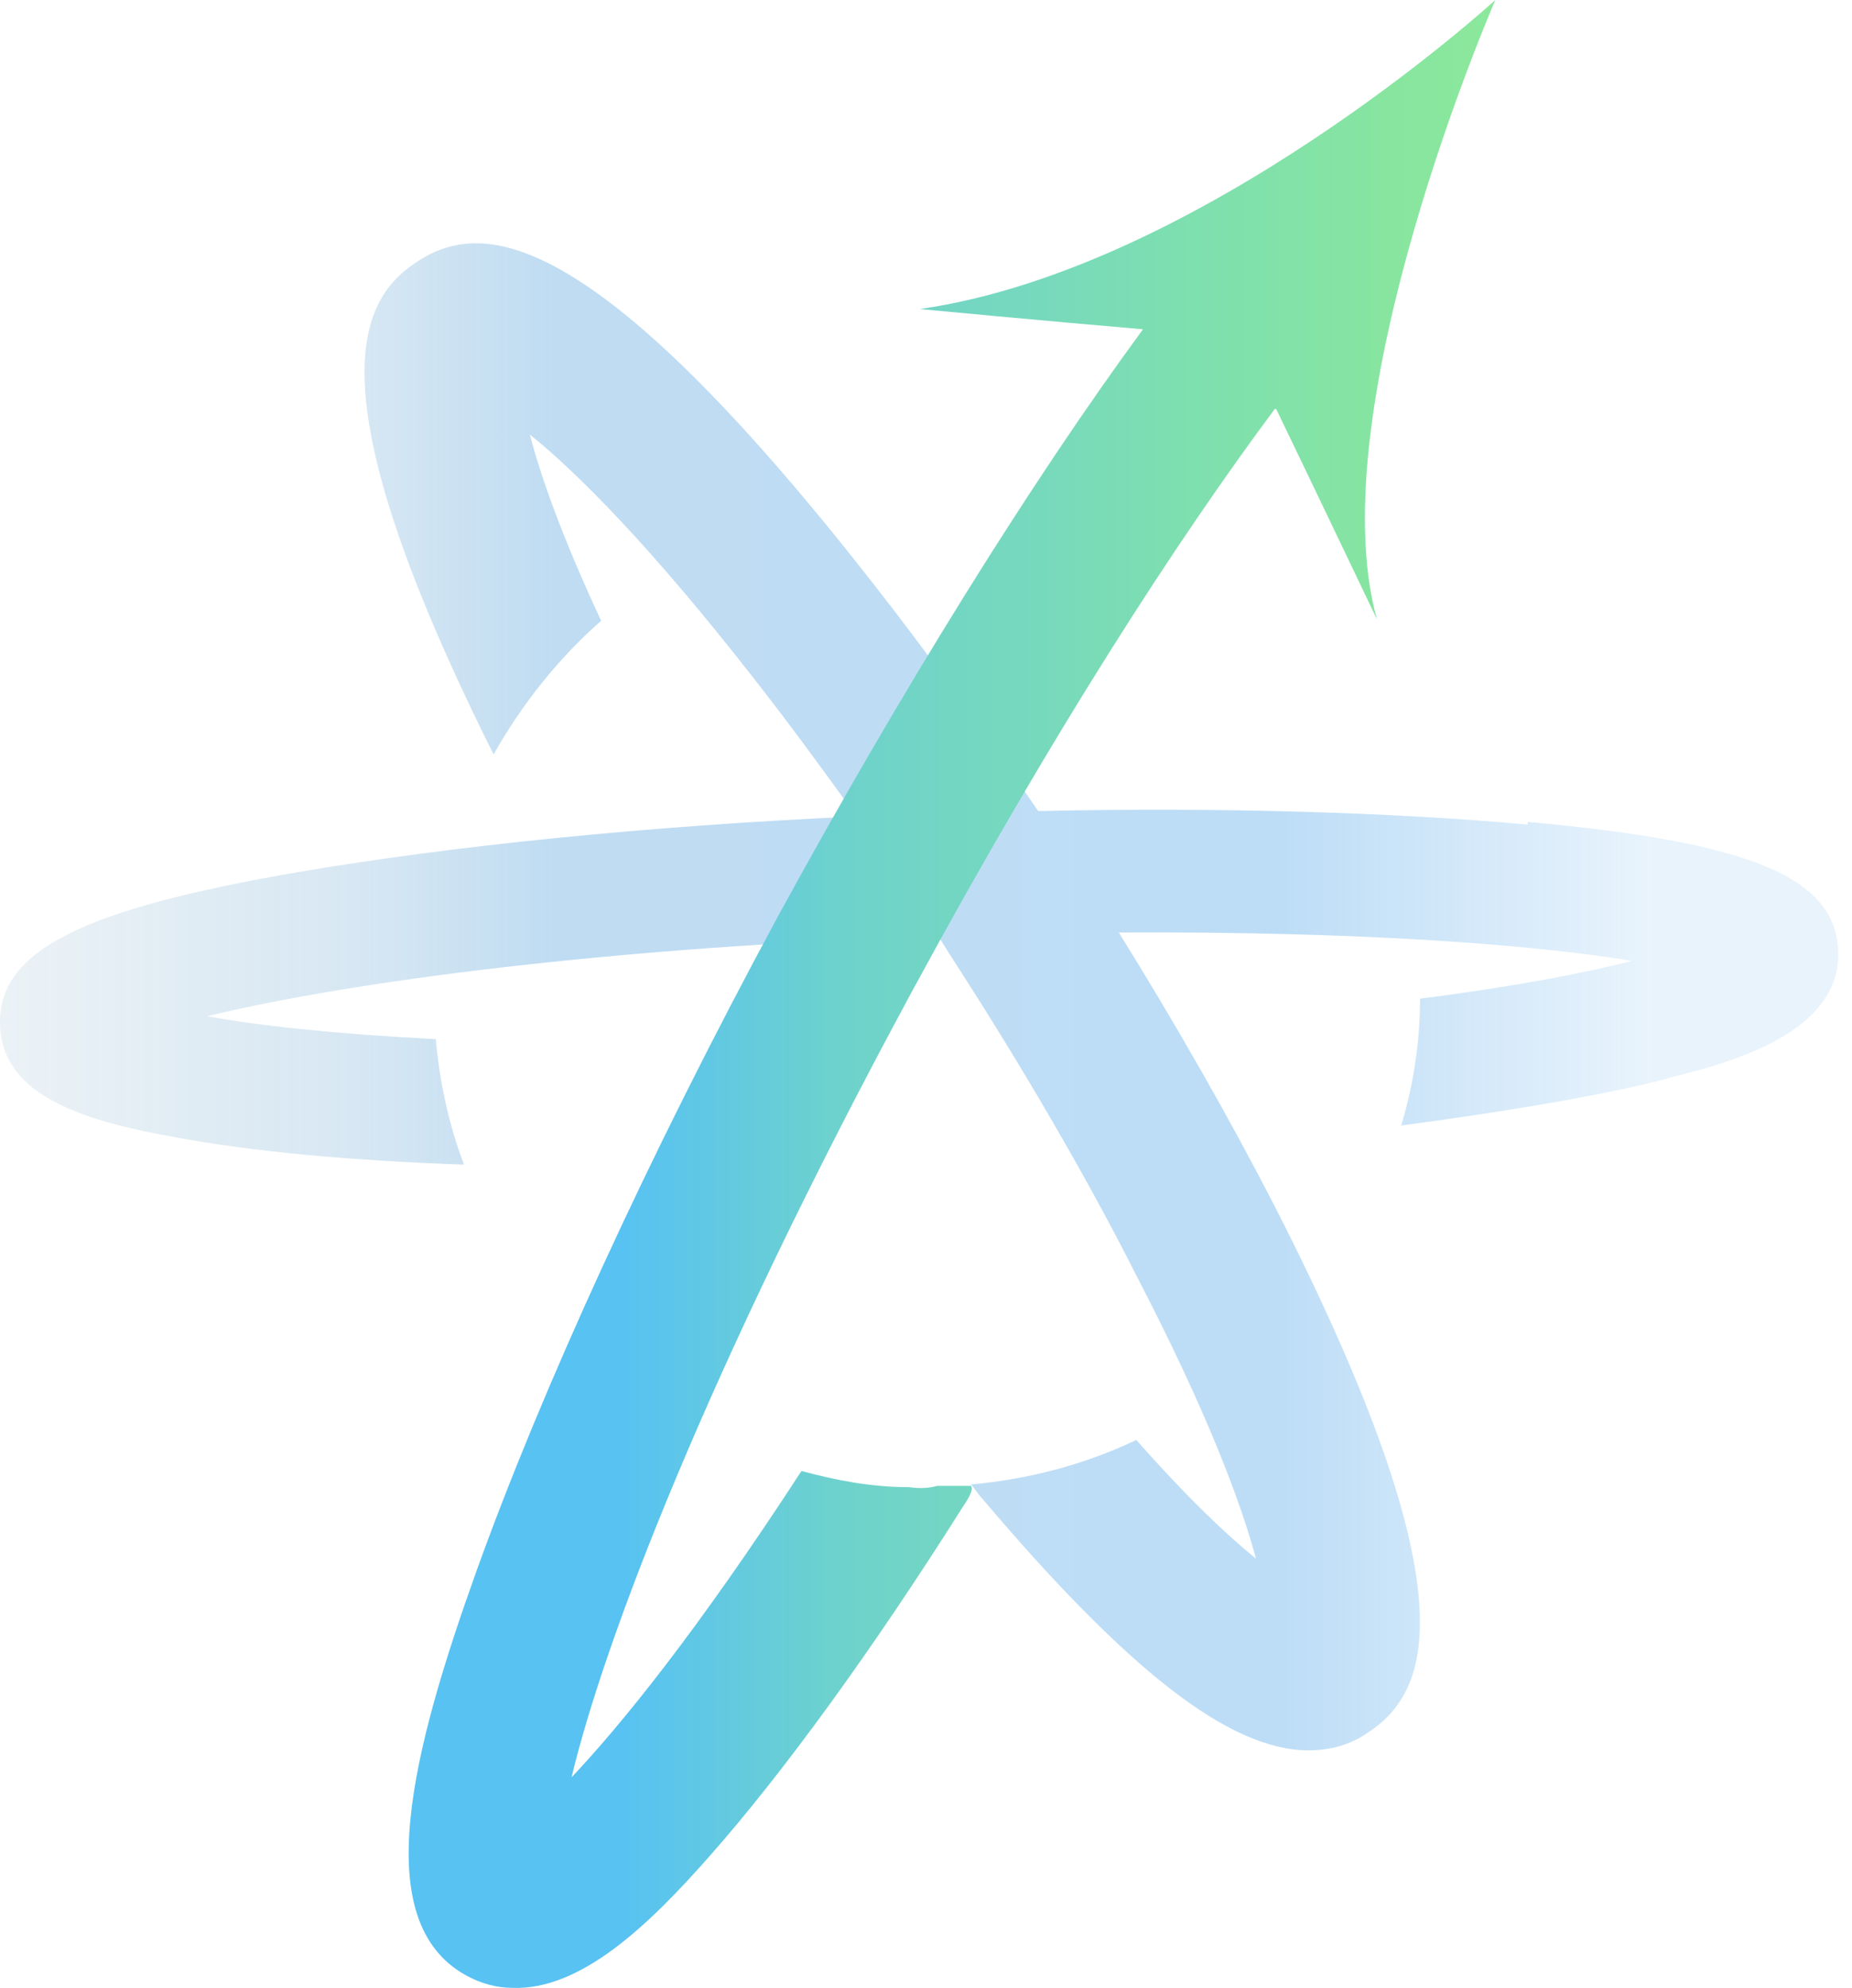
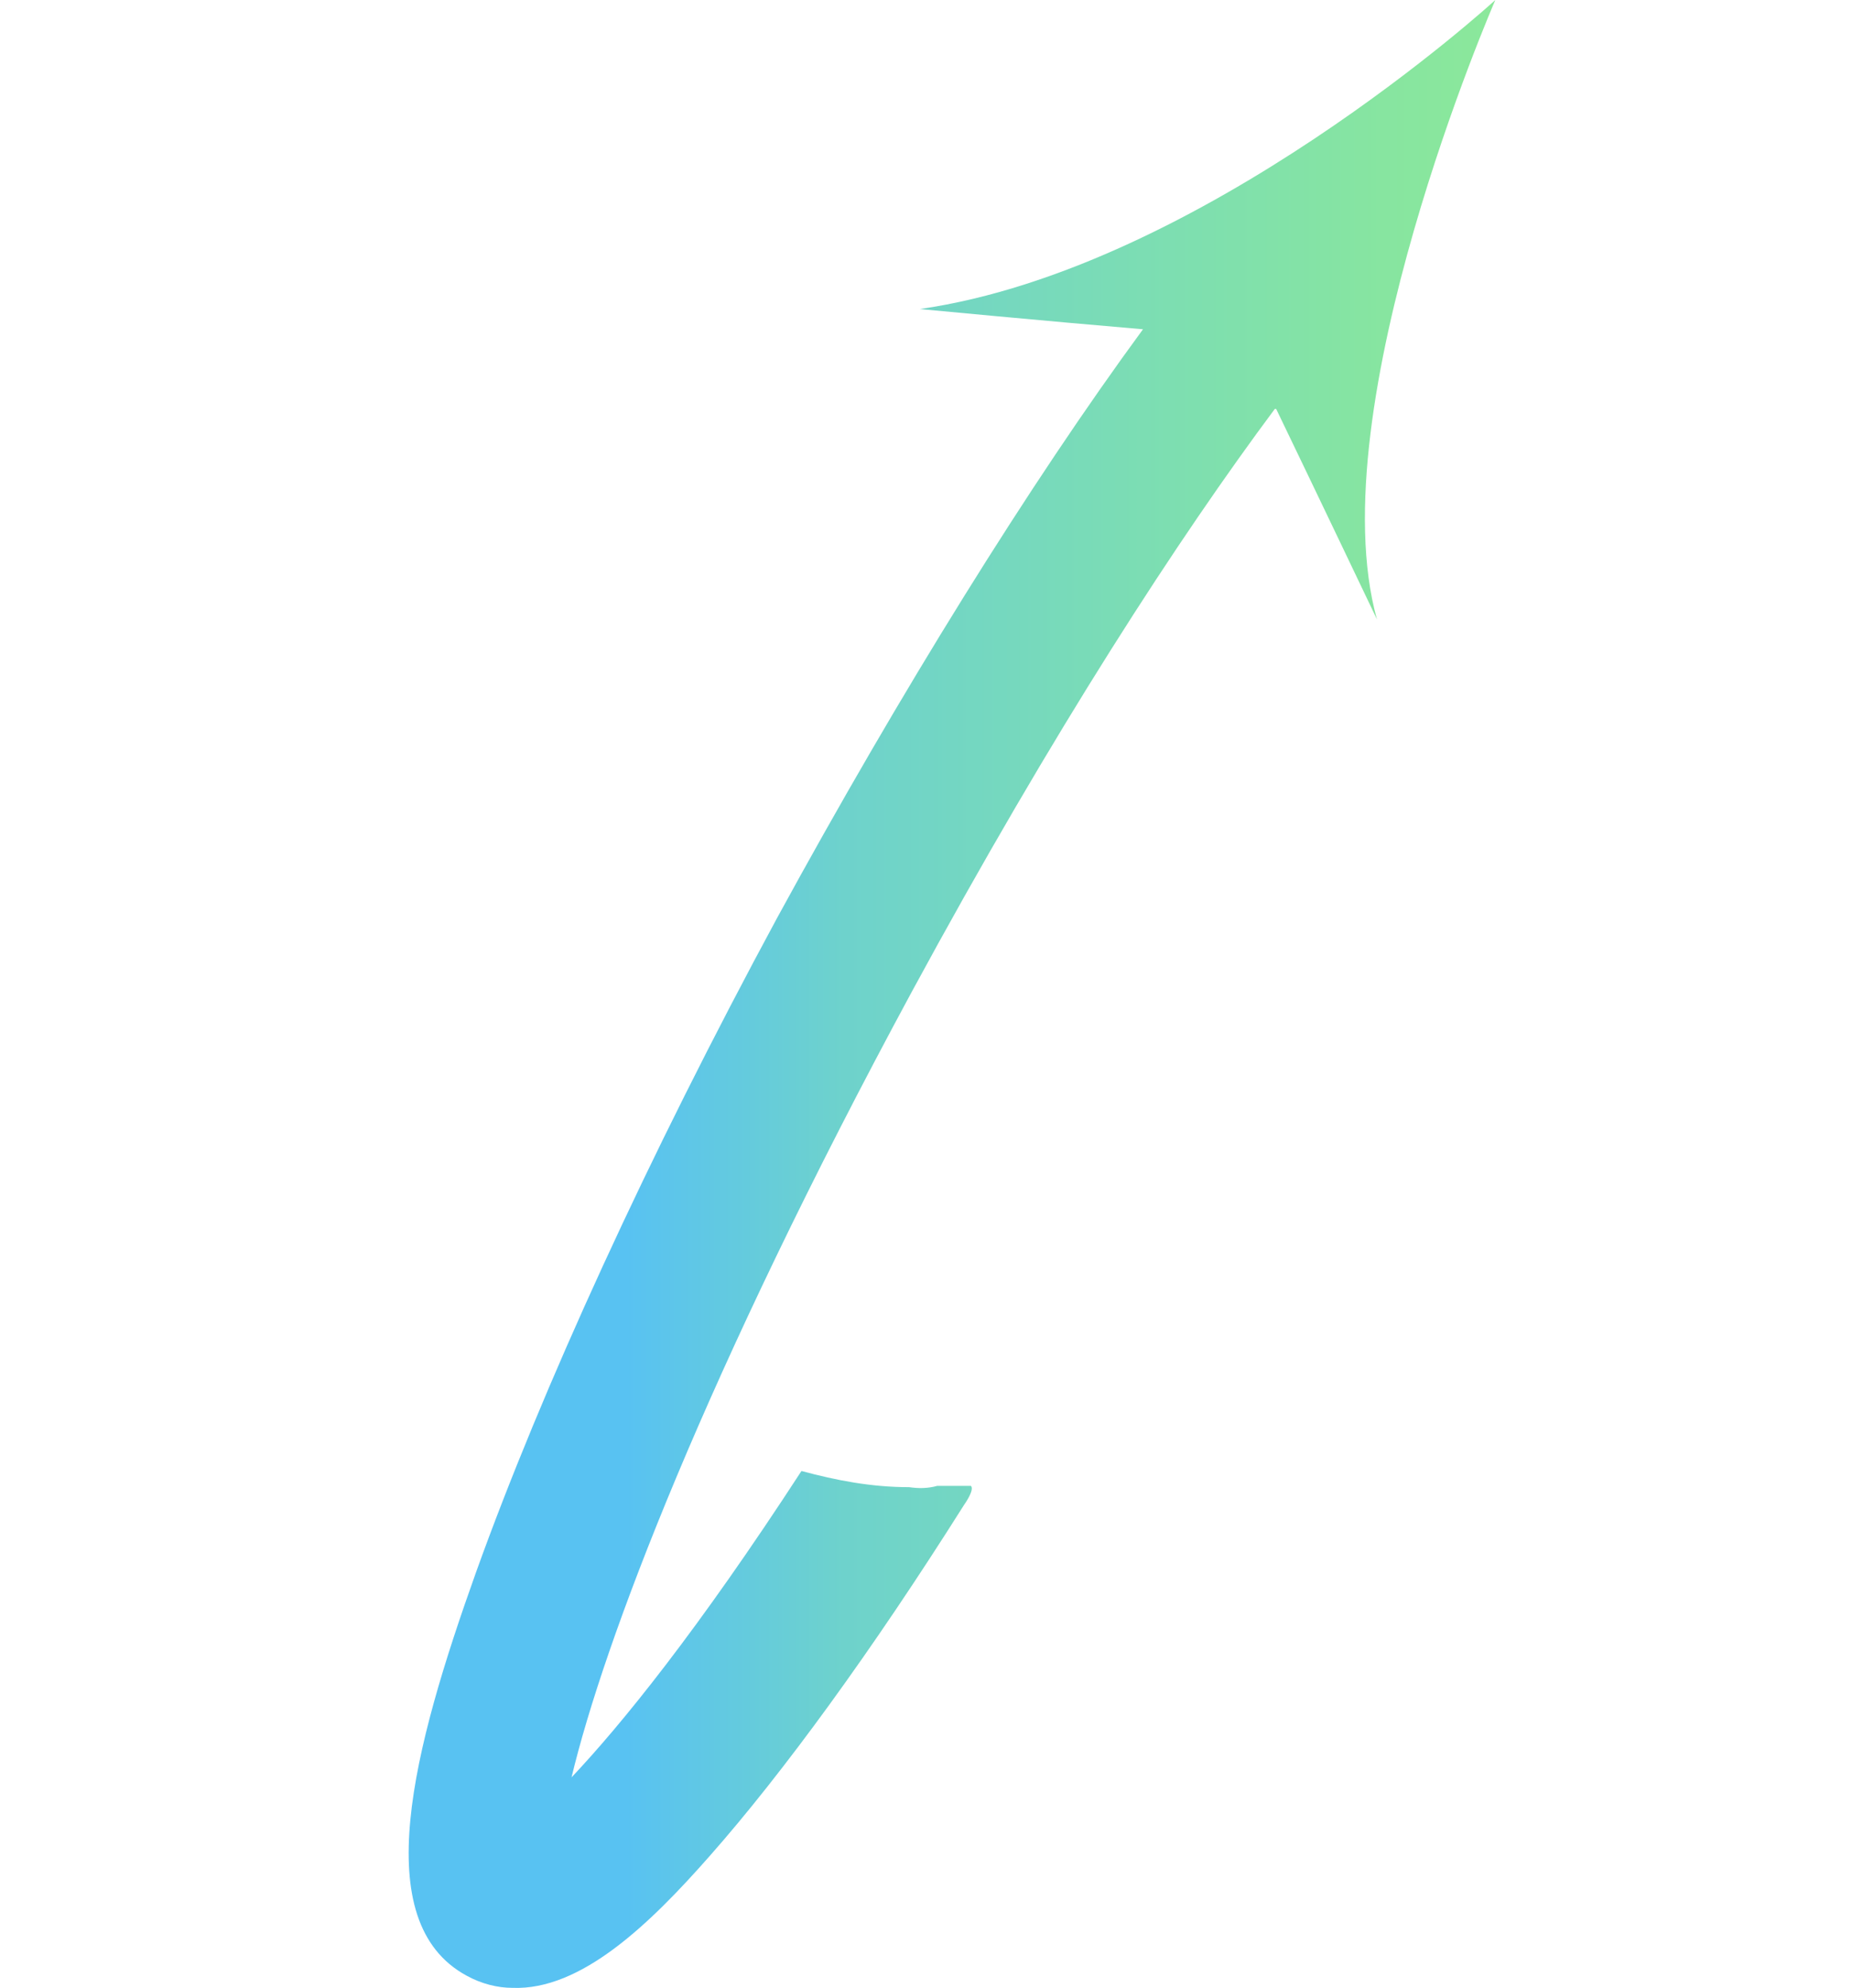
<svg xmlns="http://www.w3.org/2000/svg" width="41" height="44" viewBox="0 0 41 44" fill="none">
-   <path d="M33.819 18.25C30.842 17.982 27.061 17.862 22.983 17.952C21.762 16.16 20.542 14.457 19.321 12.904C13.04 4.869 10.629 4.869 9.23 5.795C7.89 6.661 6.938 8.722 10.927 16.697C11.552 15.592 12.355 14.576 13.308 13.74C12.445 11.888 11.969 10.544 11.73 9.618C12.772 10.454 14.409 12.097 16.672 14.995C17.446 15.98 18.19 16.996 18.964 18.071C14.32 18.28 9.974 18.728 6.64 19.296C1.758 20.132 -0.058 21.058 0.001 22.701C0.061 24.284 1.907 24.822 3.931 25.18C5.538 25.479 7.712 25.688 10.272 25.777C9.944 24.911 9.736 23.985 9.647 23C7.354 22.88 5.717 22.701 4.586 22.492C7.295 21.835 12.594 21.028 20.334 20.73C20.482 20.73 20.631 20.73 20.78 20.73C20.869 20.879 20.988 21.058 21.078 21.207C22.626 23.597 24.055 26.046 25.186 28.287C26.734 31.274 27.478 33.275 27.805 34.499C27.18 33.992 26.317 33.185 25.156 31.871C24.025 32.409 22.804 32.737 21.494 32.857C21.584 32.946 21.643 33.066 21.733 33.155C24.948 36.949 27.21 38.741 28.966 38.741C29.443 38.741 29.889 38.622 30.276 38.353C31.646 37.457 32.628 35.336 28.222 26.703C27.24 24.792 26.049 22.701 24.769 20.64C30.128 20.61 33.938 20.909 36.141 21.267C35.069 21.536 33.551 21.835 31.437 22.104C31.437 23.089 31.288 24.015 31.02 24.911C35.516 24.314 37.034 23.836 37.034 23.836C38.344 23.507 40.755 22.85 40.695 21.058C40.636 19.415 38.76 18.639 33.819 18.191V18.25Z" fill="url(#paint0_linear_2034_11018)" />
  <path d="M28.252 9.051C29.145 10.902 30.484 13.71 30.484 13.71C29.174 9.021 33.104 0 33.104 0C33.104 0 26.614 5.944 20.363 6.84C20.363 6.84 23.191 7.109 25.304 7.288C22.804 10.693 19.946 15.293 17.207 20.311C14.349 25.598 11.998 30.736 10.539 34.798C9.14 38.711 8.128 42.535 10.331 43.729C10.658 43.909 11.015 43.998 11.343 43.998C12.861 44.058 14.379 42.594 15.719 41.071C17.326 39.249 19.291 36.561 21.345 33.305C21.345 33.305 21.583 32.976 21.494 32.887H20.75C20.541 32.946 20.333 32.946 20.125 32.916C19.291 32.916 18.517 32.767 17.743 32.558C15.451 36.083 13.754 38.174 12.653 39.339C13.367 36.352 15.63 30.378 20.184 21.954C23.34 16.13 26.108 11.888 28.222 9.051H28.252Z" fill="url(#paint1_linear_2034_11018)" />
  <defs>
    <linearGradient id="paint0_linear_2034_11018" x1="0.001" y1="22.044" x2="40.695" y2="22.044" gradientUnits="userSpaceOnUse">
      <stop stop-color="#3D80AA" stop-opacity="0.1" />
      <stop offset="0.2" stop-color="#3287C4" stop-opacity="0.2" />
      <stop offset="0.3" stop-color="#2C8BD4" stop-opacity="0.3" />
      <stop offset="0.4" stop-color="#2A8DDA" stop-opacity="0.3" />
      <stop offset="0.6" stop-color="#268FE3" stop-opacity="0.3" />
      <stop offset="0.7" stop-color="#268FE3" stop-opacity="0.3" />
      <stop offset="0.8" stop-color="#268FE3" stop-opacity="0.2" />
      <stop offset="0.9" stop-color="#268FE3" stop-opacity="0.1" />
      <stop offset="1" stop-color="#268FE3" stop-opacity="0.1" />
    </linearGradient>
    <linearGradient id="paint1_linear_2034_11018" x1="9.051" y1="22.014" x2="33.104" y2="22.014" gradientUnits="userSpaceOnUse">
      <stop offset="0.2" stop-color="#58C2F2" />
      <stop offset="0.4" stop-color="#6ED2CC" />
      <stop offset="0.7" stop-color="#7DDEB1" />
      <stop offset="0.9" stop-color="#87E5A0" />
      <stop offset="1" stop-color="#8BE89B" />
    </linearGradient>
  </defs>
</svg>